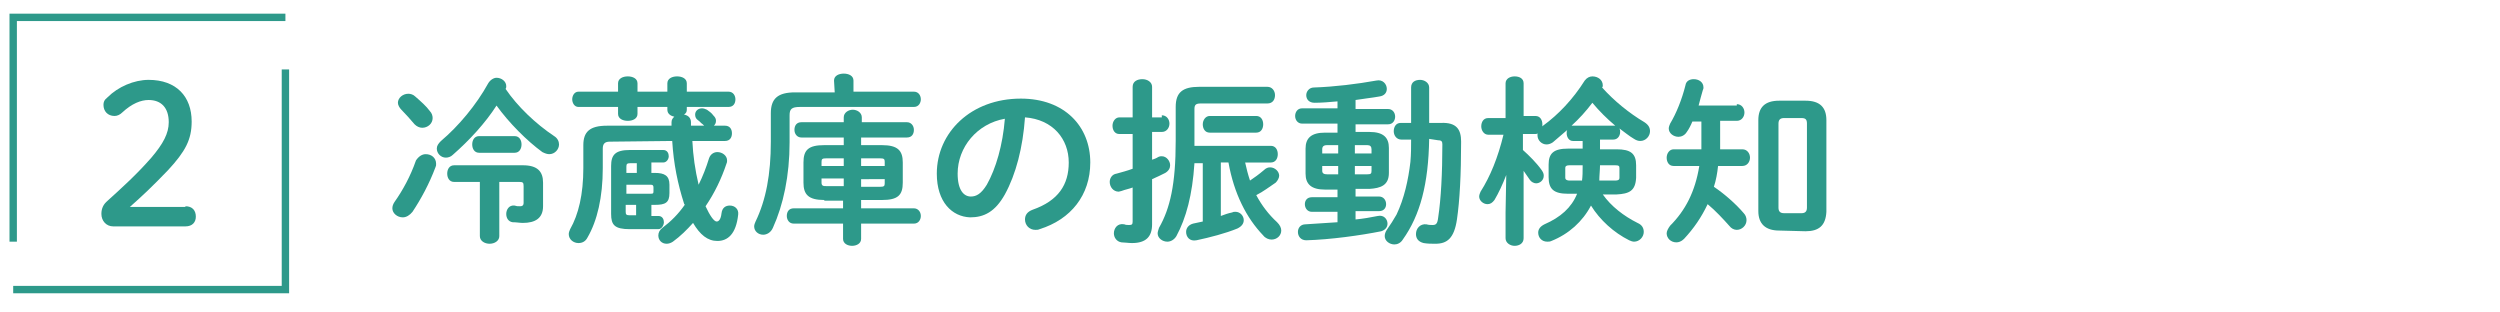
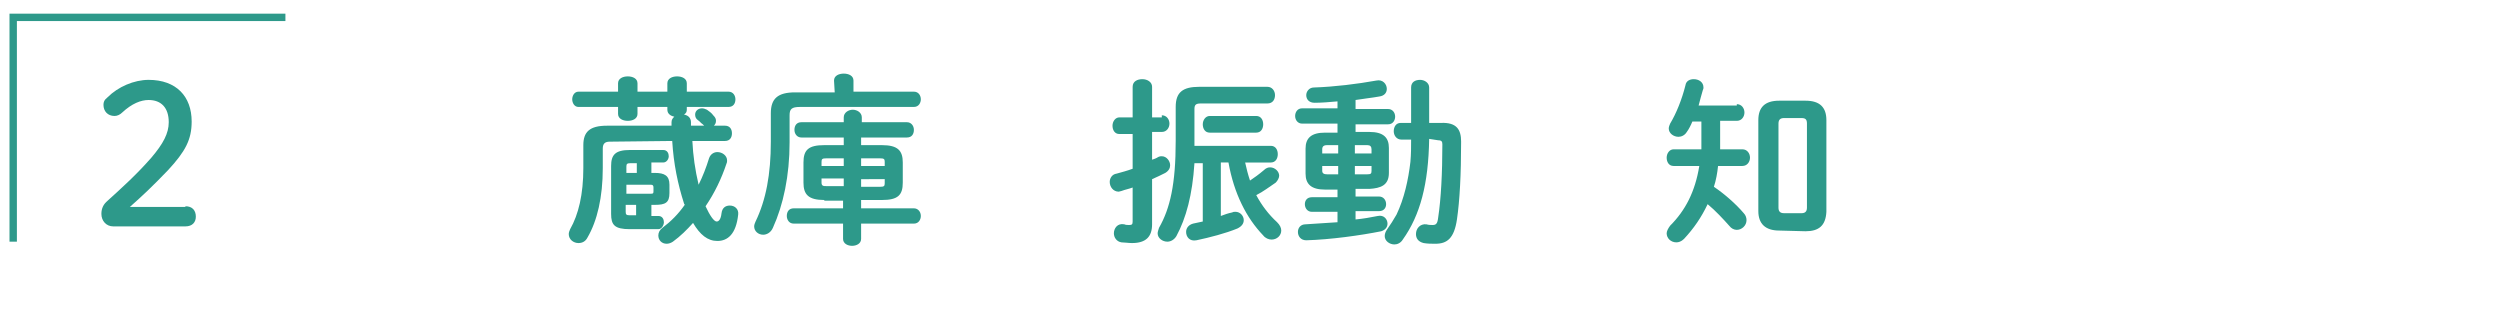
<svg xmlns="http://www.w3.org/2000/svg" version="1.1" id="レイヤー_1" x="0px" y="0px" viewBox="0 0 360 45" style="enable-background:new 0 0 360 45;" xml:space="preserve">
  <g>
    <g>
-       <polyline style="fill:none;stroke:#2D998A;stroke-width:1.064;stroke-miterlimit:10;" points="1.9,41.7 41.1,41.7 41.1,10   " />
      <polyline style="fill:none;stroke:#2D998A;stroke-width:1.064;stroke-miterlimit:10;" points="41.1,2.5 1.9,2.5 1.9,34.8   " />
      <g>
        <g>
          <path style="fill:#2D998A;" d="M26.7,29.7c1,0,1.5,0.6,1.5,1.5c0,0.8-0.5,1.4-1.5,1.4H16.3c-1,0-1.7-0.8-1.7-1.8c0-0.8,0.3-1.4,0.9-1.9      c2.2-2,4.1-3.7,6.3-6.2c1.7-2,2.5-3.5,2.5-5.1c0-2.1-1.1-3.2-2.9-3.2c-1.1,0-2.4,0.5-3.8,1.8c-0.3,0.3-0.7,0.5-1.1,0.5      c-1,0-1.6-0.7-1.6-1.6c0-0.4,0.1-0.7,0.6-1.1c1.5-1.5,3.8-2.5,5.9-2.5c4,0,6.2,2.4,6.2,6c0,2.6-0.9,4.3-3.4,7      c-2.3,2.4-3.7,3.7-5.5,5.3h8V29.7z" />
        </g>
      </g>
    </g>
    <g>
-       <path style="fill:#2D998A;" d="M61.3,22.2c0.8,0,1.5,0.5,1.5,1.4c0,0.2,0,0.3-0.1,0.5c-0.9,2.4-2.1,4.6-3.3,6.4C59,31,58.5,31.3,58,31.3    c-0.8,0-1.5-0.6-1.5-1.3c0-0.3,0.1-0.6,0.3-0.9c1.2-1.7,2.3-3.7,3.1-6C60.3,22.5,60.8,22.2,61.3,22.2z M61.9,16    c0.3,0.3,0.4,0.7,0.4,1c0,0.8-0.7,1.4-1.5,1.4c-0.4,0-0.8-0.2-1.1-0.5c-0.6-0.7-1.3-1.5-1.9-2.1c-0.3-0.3-0.5-0.7-0.5-1    c0-0.7,0.7-1.3,1.5-1.3c0.3,0,0.7,0.1,1,0.4C60.6,14.6,61.4,15.3,61.9,16z M79.8,19.6c0.5,0.3,0.7,0.8,0.7,1.2    c0,0.7-0.6,1.4-1.4,1.4c-0.3,0-0.6-0.1-1-0.3c-2.2-1.6-4.8-4.2-6.6-6.7c-1.6,2.5-3.9,5-6.3,7.1c-0.3,0.3-0.7,0.4-1,0.4    c-0.7,0-1.3-0.6-1.3-1.3c0-0.4,0.2-0.7,0.6-1.1c2.5-2.1,5.1-5.2,6.8-8.3c0.3-0.5,0.8-0.8,1.2-0.8c0.7,0,1.4,0.5,1.4,1.2    c0,0.1,0,0.3-0.1,0.4C74.5,15.3,77.1,17.8,79.8,19.6z M71.9,34c0,0.7-0.7,1.1-1.4,1.1s-1.4-0.4-1.4-1.1v-7.8h-3.7    c-0.7,0-1-0.6-1-1.2s0.3-1.2,1-1.2h9.9c2.1,0,2.9,0.9,2.9,2.5v3.4c0,1.7-1.1,2.4-2.9,2.4c-0.5,0-0.9-0.1-1.5-0.1    c-0.6-0.1-0.9-0.6-0.9-1.2s0.4-1.3,1.2-1.2c0.3,0.1,0.4,0.1,0.8,0.1c0.3,0,0.5-0.1,0.5-0.5v-2.4c0-0.5-0.1-0.6-0.6-0.6h-2.9V34z     M69,22c-0.7,0-1-0.6-1-1.2s0.3-1.2,1-1.2h5.1c0.7,0,1,0.6,1,1.2s-0.3,1.2-1,1.2H69z" />
      <path style="fill:#2D998A;" d="M87.8,20.4c-0.7,0-1,0.3-1,1v2.8c0,4.2-0.8,7.6-2.2,10c-0.3,0.6-0.8,0.8-1.3,0.8c-0.7,0-1.4-0.5-1.4-1.3    c0-0.2,0.1-0.5,0.2-0.7c1.2-2.1,1.9-5,1.9-8.8v-3.3c0-1.9,0.9-2.8,3.4-2.8h9.3v-0.5c0-0.4,0.2-0.6,0.4-0.8c-0.5-0.1-1-0.4-1-1    v-0.4h-4.3v1c0,0.7-0.7,1-1.4,1c-0.7,0-1.4-0.3-1.4-1v-1h-5.7c-0.6,0-0.9-0.6-0.9-1.1s0.3-1.1,0.9-1.1H89V12c0-0.7,0.7-1,1.4-1    c0.7,0,1.4,0.3,1.4,1v1.2h4.3V12c0-0.7,0.7-1,1.4-1c0.7,0,1.4,0.3,1.4,1v1.2h6c0.7,0,1,0.6,1,1.1c0,0.6-0.3,1.1-1,1.1h-6v0.4    c0,0.3-0.1,0.5-0.4,0.7c0.6,0.1,1,0.5,1,1.1v0.5h1.9l-0.2-0.2c-0.3-0.2-0.4-0.4-0.7-0.6c-0.3-0.2-0.4-0.5-0.4-0.8    c0-0.5,0.4-0.9,1-0.9c0.2,0,0.5,0.1,0.7,0.2c0.3,0.2,0.7,0.5,0.9,0.8c0.3,0.3,0.4,0.5,0.4,0.8s-0.1,0.5-0.3,0.7h1.6    c0.7,0,1,0.5,1,1.1s-0.3,1.1-1,1.1h-4.7c0.1,2.1,0.4,4.2,0.9,6.3c0.6-1.2,1.1-2.5,1.5-3.8c0.2-0.6,0.7-0.9,1.2-0.9    c0.7,0,1.4,0.5,1.4,1.2c0,0.2,0,0.3-0.1,0.5c-0.7,2.1-1.7,4.2-3,6.1c0.6,1.3,1.2,2.2,1.6,2.2c0.3,0,0.6-0.3,0.7-1.2    c0.1-0.8,0.6-1.1,1.2-1.1c0.7,0,1.3,0.5,1.2,1.3c-0.3,2.8-1.5,3.8-3,3.8c-1.4,0-2.5-0.9-3.5-2.6c-0.9,1-1.8,1.9-2.9,2.7    c-0.3,0.2-0.6,0.3-0.9,0.3c-0.7,0-1.2-0.5-1.2-1.2c0-0.4,0.2-0.8,0.6-1.1c1.2-0.9,2.3-2,3.2-3.3c0-0.1-0.1-0.1-0.1-0.2    c-0.9-2.8-1.5-5.7-1.7-9L87.8,20.4L87.8,20.4z M93.8,24.9h0.5c1.4,0,2.1,0.4,2.1,1.7v1.2c0,1.4-0.6,1.7-2.1,1.7h-0.5v1.6h1    c0.6,0,0.8,0.5,0.8,0.9s-0.3,1-0.8,1h-4.1c-2.2,0-2.7-0.6-2.7-2.2v-6.9c0-1.6,0.6-2.3,2.7-2.3h4.8c0.6,0,0.8,0.5,0.8,0.9    s-0.3,0.9-0.8,0.9h-1.7C93.8,23.4,93.8,24.9,93.8,24.9z M90.8,23.5c-0.5,0-0.6,0.1-0.6,0.5v0.9h1.5v-1.4H90.8z M93.7,27.9    c0.4,0,0.4-0.1,0.4-0.4V27c0-0.3-0.1-0.4-0.4-0.4h-3.5v1.3H93.7z M91.6,29.5h-1.5v1c0,0.4,0.1,0.5,0.6,0.5h0.9V29.5z" />
      <path style="fill:#2D998A;" d="M120.1,11.6c0-0.7,0.7-1,1.4-1c0.7,0,1.4,0.3,1.4,1v1.6h8.7c0.7,0,1,0.6,1,1.1s-0.3,1.1-1,1.1h-16.4    c-1.2,0-1.5,0.3-1.5,1.2v3.9c0,4.8-0.9,9-2.4,12.3c-0.3,0.7-0.9,1-1.4,1c-0.7,0-1.3-0.5-1.3-1.2c0-0.2,0.1-0.5,0.2-0.7    c1.5-3.1,2.2-6.8,2.2-11.5v-4.1c0-2.1,1-3,3.5-3h5.7L120.1,11.6L120.1,11.6z M118.7,28.8c-2.3,0-3-0.8-3-2.5v-2.9    c0-1.8,0.7-2.5,3-2.5h2.8v-1.1h-6.1c-0.6,0-1-0.5-1-1.1s0.3-1.1,1-1.1h6.1v-0.7c0-0.7,0.7-1.1,1.3-1.1c0.6,0,1.3,0.4,1.3,1.1v0.7    h6.5c0.6,0,1,0.5,1,1.1s-0.3,1.1-1,1.1H124v1.1h3c2.3,0,3,0.8,3,2.5v2.9c0,1.8-0.7,2.5-3,2.5h-3V30h7.6c0.6,0,1,0.5,1,1.1    c0,0.5-0.3,1.1-1,1.1H124v2.2c0,0.7-0.7,1-1.3,1c-0.6,0-1.3-0.3-1.3-1v-2.2h-7.1c-0.7,0-1-0.6-1-1.1c0-0.6,0.3-1.1,1-1.1h7.1v-1.1    h-2.7V28.8z M121.5,23.9v-1.1H119c-0.6,0-0.7,0.1-0.7,0.5v0.6H121.5z M121.5,26.9v-1.2h-3.2v0.6c0,0.5,0.3,0.5,0.7,0.5h2.5V26.9z     M124,23.9h3.4v-0.6c0-0.4-0.1-0.5-0.7-0.5H124V23.9z M124,25.7v1.2h2.7c0.6,0,0.7-0.1,0.7-0.5v-0.6H124V25.7z" />
-       <path style="fill:#2D998A;" d="M134.9,25c0-5.9,4.9-10.8,12.1-10.8c6.3,0,10,4,10,9.2c0,4.7-2.8,8.2-7.3,9.6c-0.2,0.1-0.4,0.1-0.6,0.1    c-0.9,0-1.5-0.7-1.5-1.5c0-0.6,0.3-1.1,1.1-1.4c3.7-1.3,5.2-3.6,5.2-6.8c0-3.4-2.3-6.2-6.3-6.5c-0.3,4.3-1.3,8.2-2.9,11.1    c-1.4,2.5-3,3.3-5,3.3C137.1,31.2,134.9,29.1,134.9,25z M137.9,25c0,2.4,0.9,3.3,1.9,3.3c0.8,0,1.5-0.4,2.3-1.7    c1.3-2.3,2.3-5.7,2.6-9.5C140.7,17.8,137.9,21.2,137.9,25z" />
      <path style="fill:#2D998A;" d="M167.3,16.6c0.7,0,1.1,0.6,1.1,1.2S168,19,167.3,19h-1.4v4c0.3-0.1,0.6-0.2,0.9-0.4    c0.2-0.1,0.3-0.1,0.5-0.1c0.7,0,1.2,0.7,1.2,1.3c0,0.4-0.2,0.8-0.7,1.1c-0.6,0.3-1.2,0.6-1.9,0.9v6.5c0,1.8-0.9,2.7-2.9,2.7    c-0.5,0-1.1-0.1-1.5-0.1c-0.7-0.1-1.1-0.7-1.1-1.3c0-0.7,0.5-1.5,1.5-1.3c0.2,0.1,0.5,0.1,0.7,0.1c0.4,0,0.5-0.1,0.5-0.5V27    c-0.5,0.2-1.1,0.3-1.6,0.5c-0.1,0-0.3,0.1-0.4,0.1c-0.8,0-1.3-0.7-1.3-1.4c0-0.5,0.3-1.1,1-1.2c0.7-0.2,1.5-0.4,2.3-0.7v-5h-1.9    c-0.7,0-1-0.6-1-1.2s0.4-1.2,1-1.2h1.9v-4.4c0-0.8,0.7-1.1,1.4-1.1s1.4,0.4,1.4,1.1v4.4h1.4V16.6z M179.3,23.4    c0.2,0.9,0.4,1.7,0.7,2.6c0.6-0.4,1.3-0.9,2-1.5c0.3-0.3,0.6-0.4,0.9-0.4c0.7,0,1.3,0.6,1.3,1.2c0,0.3-0.2,0.7-0.5,1    c-0.9,0.6-1.8,1.3-2.8,1.8c0.8,1.5,1.8,2.8,3,3.9c0.4,0.4,0.6,0.8,0.6,1.2c0,0.7-0.6,1.3-1.4,1.3c-0.4,0-0.9-0.2-1.2-0.6    c-2.4-2.5-4.2-6-5-10.5h-1.1v7.7c0.5-0.2,1.1-0.4,1.6-0.5c0.2-0.1,0.3-0.1,0.5-0.1c0.7,0,1.2,0.6,1.2,1.2c0,0.5-0.3,0.9-0.9,1.2    c-1.7,0.7-4,1.3-5.9,1.7c-1,0.2-1.5-0.5-1.5-1.2c0-0.5,0.3-1,1-1.2c0.4-0.1,0.9-0.2,1.4-0.3v-8.4H172c-0.3,4.6-1.2,7.9-2.6,10.5    c-0.3,0.5-0.8,0.8-1.3,0.8c-0.7,0-1.4-0.5-1.4-1.2c0-0.2,0.1-0.5,0.2-0.8c1.6-2.8,2.4-6.3,2.4-12.5v-4.9c0-2.1,1-2.9,3.4-2.9h9.8    c0.7,0,1.1,0.6,1.1,1.2s-0.3,1.2-1.1,1.2h-9.6c-0.7,0-0.9,0.2-0.9,0.8v4.7c0,0.2,0,0.4,0,0.6h11c0.7,0,1,0.6,1,1.2s-0.3,1.2-1,1.2    C183,23.4,179.3,23.4,179.3,23.4z M180.9,16.7c0.7,0,1,0.6,1,1.2s-0.3,1.2-1,1.2h-6.7c-0.7,0-1-0.6-1-1.2s0.4-1.2,1-1.2H180.9z" />
      <path style="fill:#2D998A;" d="M192.6,17.8h-5.1c-0.6,0-1-0.5-1-1.1c0-0.5,0.3-1.1,1-1.1h5.1v-1c-1.1,0.1-2.3,0.2-3.3,0.2    c-0.8,0-1.2-0.5-1.2-1.1c0-0.5,0.4-1.1,1.1-1.1c3-0.1,6.2-0.5,9-1c0.9-0.2,1.5,0.5,1.5,1.2c0,0.5-0.3,1-1.1,1.1    c-1.1,0.2-2.2,0.3-3.4,0.5v1.3h4.7c0.6,0,1,0.5,1,1.1c0,0.5-0.3,1.1-1,1.1h-4.7V19h2c2,0,2.8,0.8,2.8,2.3v3.6    c0,1.8-1.2,2.2-2.8,2.3h-2v1.1h3.4c0.6,0,1,0.5,1,1.1c0,0.5-0.3,1-1,1h-3.4v1.2c1.1-0.1,2.2-0.3,3.2-0.5c0.9-0.2,1.4,0.5,1.4,1.1    c0,0.5-0.3,0.9-0.9,1.1c-3,0.6-7.3,1.2-10.8,1.3c-0.8,0-1.2-0.6-1.2-1.2c0-0.6,0.4-1.1,1.1-1.1c1.4-0.1,3-0.2,4.6-0.3v-1.5h-3.7    c-0.6,0-1-0.5-1-1.1c0-0.5,0.3-1,1-1h3.7v-1.1h-1.8c-2,0-2.8-0.8-2.8-2.3v-3.6c0-1.5,0.8-2.3,2.8-2.3h1.8L192.6,17.8L192.6,17.8z     M192.7,22.1v-1.2h-1.6c-0.5,0-0.7,0.2-0.7,0.6v0.6H192.7z M192.7,25.1v-1.2h-2.3v0.7c0,0.4,0.3,0.5,0.7,0.5H192.7z M195.1,22.1    h2.4v-0.6c0-0.4-0.2-0.6-0.6-0.6h-1.8L195.1,22.1L195.1,22.1z M196.9,25.1c0.5,0,0.6-0.1,0.6-0.5v-0.7h-2.4v1.2H196.9z M205.8,20    c-0.1,6.5-1.3,11-3.8,14.5c-0.3,0.5-0.8,0.7-1.2,0.7c-0.7,0-1.4-0.5-1.4-1.2c0-0.3,0.1-0.6,0.3-0.9c0.5-0.7,1-1.5,1.4-2.2    c1.1-2.3,1.7-5,2-7.6c0.1-1.1,0.1-2.1,0.1-3.2h-1.4c-0.7,0-1.1-0.6-1.1-1.2s0.3-1.2,1-1.2h1.5v-5.1c0-0.8,0.6-1.1,1.3-1.1    c0.6,0,1.3,0.4,1.3,1.1v5.1h1.7c2.3-0.1,2.9,1,2.9,2.7c0,4.7-0.2,8.5-0.6,11.2s-1.4,3.5-3.1,3.5c-0.6,0-1.1,0-1.7-0.1    c-0.8-0.2-1.1-0.7-1.1-1.3c0-0.8,0.6-1.5,1.5-1.4c0.3,0.1,0.7,0.1,0.9,0.1c0.5,0,0.7-0.2,0.8-1.1c0.4-2.6,0.6-6.4,0.6-10.5    c0-0.4-0.1-0.6-0.6-0.6L205.8,20z" />
-       <path style="fill:#2D998A;" d="M227.9,20.3h-1.4c-0.6,0-0.9-0.6-0.9-1.1c0-0.2,0-0.4,0.1-0.5c-0.7,0.6-1.4,1.2-2.1,1.8    c-0.3,0.2-0.6,0.3-0.9,0.3c-0.7,0-1.3-0.6-1.3-1.3c0-0.1,0-0.2,0-0.3c-0.1,0.1-0.2,0.1-0.4,0.1h-1.7v2.3c0.9,0.8,2,1.9,2.7,2.9    c0.2,0.3,0.3,0.5,0.3,0.8c0,0.7-0.6,1.1-1.1,1.1c-0.3,0-0.7-0.2-0.9-0.5c-0.3-0.4-0.6-0.9-0.9-1.3v9.7c0,0.8-0.7,1.1-1.3,1.1    s-1.3-0.4-1.3-1.1v-3.7l0.1-5.4c-0.5,1.3-1.1,2.6-1.7,3.6c-0.3,0.4-0.6,0.6-1,0.6c-0.6,0-1.2-0.5-1.2-1.1c0-0.2,0.1-0.5,0.2-0.7    c1.4-2.2,2.5-4.9,3.3-8.2h-2.2c-0.6,0-1-0.6-1-1.2s0.3-1.2,1-1.2h2.5v-5c0-0.7,0.7-1,1.3-1c0.7,0,1.3,0.3,1.3,1v4.7h1.7    c0.7,0,1,0.6,1,1.2c0,0.1,0,0.2,0,0.3l0.1-0.1c2.2-1.6,4.3-3.8,6-6.5c0.3-0.4,0.7-0.6,1.1-0.6c0.8,0,1.5,0.5,1.5,1.3    c0,0.1,0,0.2-0.1,0.3c1.7,1.9,3.9,3.7,6.1,5c0.6,0.4,0.8,0.8,0.8,1.3c0,0.7-0.6,1.4-1.4,1.4c-0.3,0-0.6-0.1-0.9-0.3    c-0.7-0.4-1.4-1-2.1-1.5c0.1,0.2,0.1,0.3,0.1,0.5c0,0.5-0.3,1.1-1,1.1h-1.9v1.4h2.4c2,0,2.8,0.6,2.8,2.3v1.8    c-0.1,1.9-1,2.3-2.8,2.4h-2c1.2,1.7,3,3.1,5,4.1c0.7,0.3,0.9,0.8,0.9,1.3c0,0.7-0.6,1.4-1.4,1.4c-0.2,0-0.5-0.1-0.7-0.2    c-2.2-1.1-4.2-2.9-5.5-5c-1.2,2.3-3.2,4.1-5.7,5.1c-0.2,0.1-0.4,0.1-0.6,0.1c-0.8,0-1.3-0.6-1.3-1.3c0-0.5,0.3-0.9,0.9-1.2    c2.3-1,3.9-2.4,4.7-4.4h-1.3c-2.1,0-2.8-0.7-2.8-2.4v-1.8c0-1.6,0.7-2.3,2.8-2.3h2.1L227.9,20.3L227.9,20.3z M227.8,26.1    c0.1-0.7,0.1-1.4,0.1-2.1v-0.2H226c-0.4,0-0.6,0.1-0.6,0.4v1.4c0,0.3,0.3,0.4,0.6,0.4h1.8V26.1z M232.4,18.1c0.1,0,0.1,0,0.2,0    c-1.2-1-2.3-2.1-3.3-3.3c-0.9,1.2-1.9,2.3-3,3.3c0.1,0,0.2,0,0.2,0H232.4z M230.4,23.8c0,0.7-0.1,1.5-0.1,2.2h2.3    c0.4,0,0.6-0.1,0.6-0.4v-1.4c0-0.3-0.1-0.4-0.6-0.4L230.4,23.8L230.4,23.8z" />
-       <path style="fill:#2D998A;" d="M250.1,15c0.7,0,1.1,0.6,1.1,1.2s-0.4,1.2-1.1,1.2h-2.4v2.8c0,0.4,0,0.9,0,1.3h3.2c0.7,0,1.1,0.6,1.1,1.2    s-0.4,1.2-1.1,1.2h-3.5c-0.1,1-0.3,2.1-0.6,3c1.5,1,3.2,2.5,4.3,3.8c0.3,0.3,0.4,0.7,0.4,1c0,0.8-0.7,1.4-1.4,1.4    c-0.4,0-0.8-0.2-1.1-0.6c-0.8-0.9-2-2.2-3.1-3.1c-0.9,1.9-2,3.5-3.4,5c-0.4,0.4-0.8,0.5-1.1,0.5c-0.8,0-1.4-0.6-1.4-1.3    c0-0.3,0.2-0.7,0.5-1.1c2.2-2.2,3.6-4.9,4.2-8.6H241c-0.7,0-1-0.6-1-1.2s0.4-1.2,1-1.2h4c0-0.5,0-1,0-1.5v-2.5h-1.3    c-0.2,0.5-0.5,1.1-0.8,1.5c-0.3,0.5-0.8,0.7-1.2,0.7c-0.7,0-1.4-0.5-1.4-1.2c0-0.2,0.1-0.5,0.2-0.7c0.9-1.5,1.7-3.5,2.2-5.5    c0.1-0.7,0.7-0.9,1.2-0.9c0.7,0,1.4,0.4,1.4,1.2c0,0.1,0,0.2-0.1,0.4c-0.2,0.7-0.4,1.4-0.6,2.2h5.5V15z M256.2,33.2    c-2,0-3-1-3-2.8V17.3c0-1.8,0.9-2.8,3-2.8h3.8c2.1,0,3,1,3,2.8v13.2c-0.1,2-1.1,2.8-3,2.8L256.2,33.2L256.2,33.2z M259.4,30.7    c0.5,0,0.8-0.2,0.8-0.8V17.8c0-0.6-0.2-0.8-0.8-0.8h-2.5c-0.5,0-0.8,0.2-0.8,0.8v12.1c0,0.5,0.2,0.8,0.8,0.8    C256.9,30.7,259.4,30.7,259.4,30.7z" />
+       <path style="fill:#2D998A;" d="M250.1,15c0.7,0,1.1,0.6,1.1,1.2s-0.4,1.2-1.1,1.2h-2.4v2.8c0,0.4,0,0.9,0,1.3h3.2c0.7,0,1.1,0.6,1.1,1.2    s-0.4,1.2-1.1,1.2h-3.5c-0.1,1-0.3,2.1-0.6,3c1.5,1,3.2,2.5,4.3,3.8c0.3,0.3,0.4,0.7,0.4,1c0,0.8-0.7,1.4-1.4,1.4    c-0.4,0-0.8-0.2-1.1-0.6c-0.8-0.9-2-2.2-3.1-3.1c-0.9,1.9-2,3.5-3.4,5c-0.4,0.4-0.8,0.5-1.1,0.5c-0.8,0-1.4-0.6-1.4-1.3    c0-0.3,0.2-0.7,0.5-1.1c2.2-2.2,3.6-4.9,4.2-8.6H241c-0.7,0-1-0.6-1-1.2s0.4-1.2,1-1.2h4c0-0.5,0-1,0-1.5v-2.5h-1.3    c-0.2,0.5-0.5,1.1-0.8,1.5c-0.3,0.5-0.8,0.7-1.2,0.7c-0.7,0-1.4-0.5-1.4-1.2c0-0.2,0.1-0.5,0.2-0.7c0.9-1.5,1.7-3.5,2.2-5.5    c0.1-0.7,0.7-0.9,1.2-0.9c0.7,0,1.4,0.4,1.4,1.2c0,0.1,0,0.2-0.1,0.4c-0.2,0.7-0.4,1.4-0.6,2.2h5.5V15M256.2,33.2    c-2,0-3-1-3-2.8V17.3c0-1.8,0.9-2.8,3-2.8h3.8c2.1,0,3,1,3,2.8v13.2c-0.1,2-1.1,2.8-3,2.8L256.2,33.2L256.2,33.2z M259.4,30.7    c0.5,0,0.8-0.2,0.8-0.8V17.8c0-0.6-0.2-0.8-0.8-0.8h-2.5c-0.5,0-0.8,0.2-0.8,0.8v12.1c0,0.5,0.2,0.8,0.8,0.8    C256.9,30.7,259.4,30.7,259.4,30.7z" />
    </g>
  </g>
</svg>